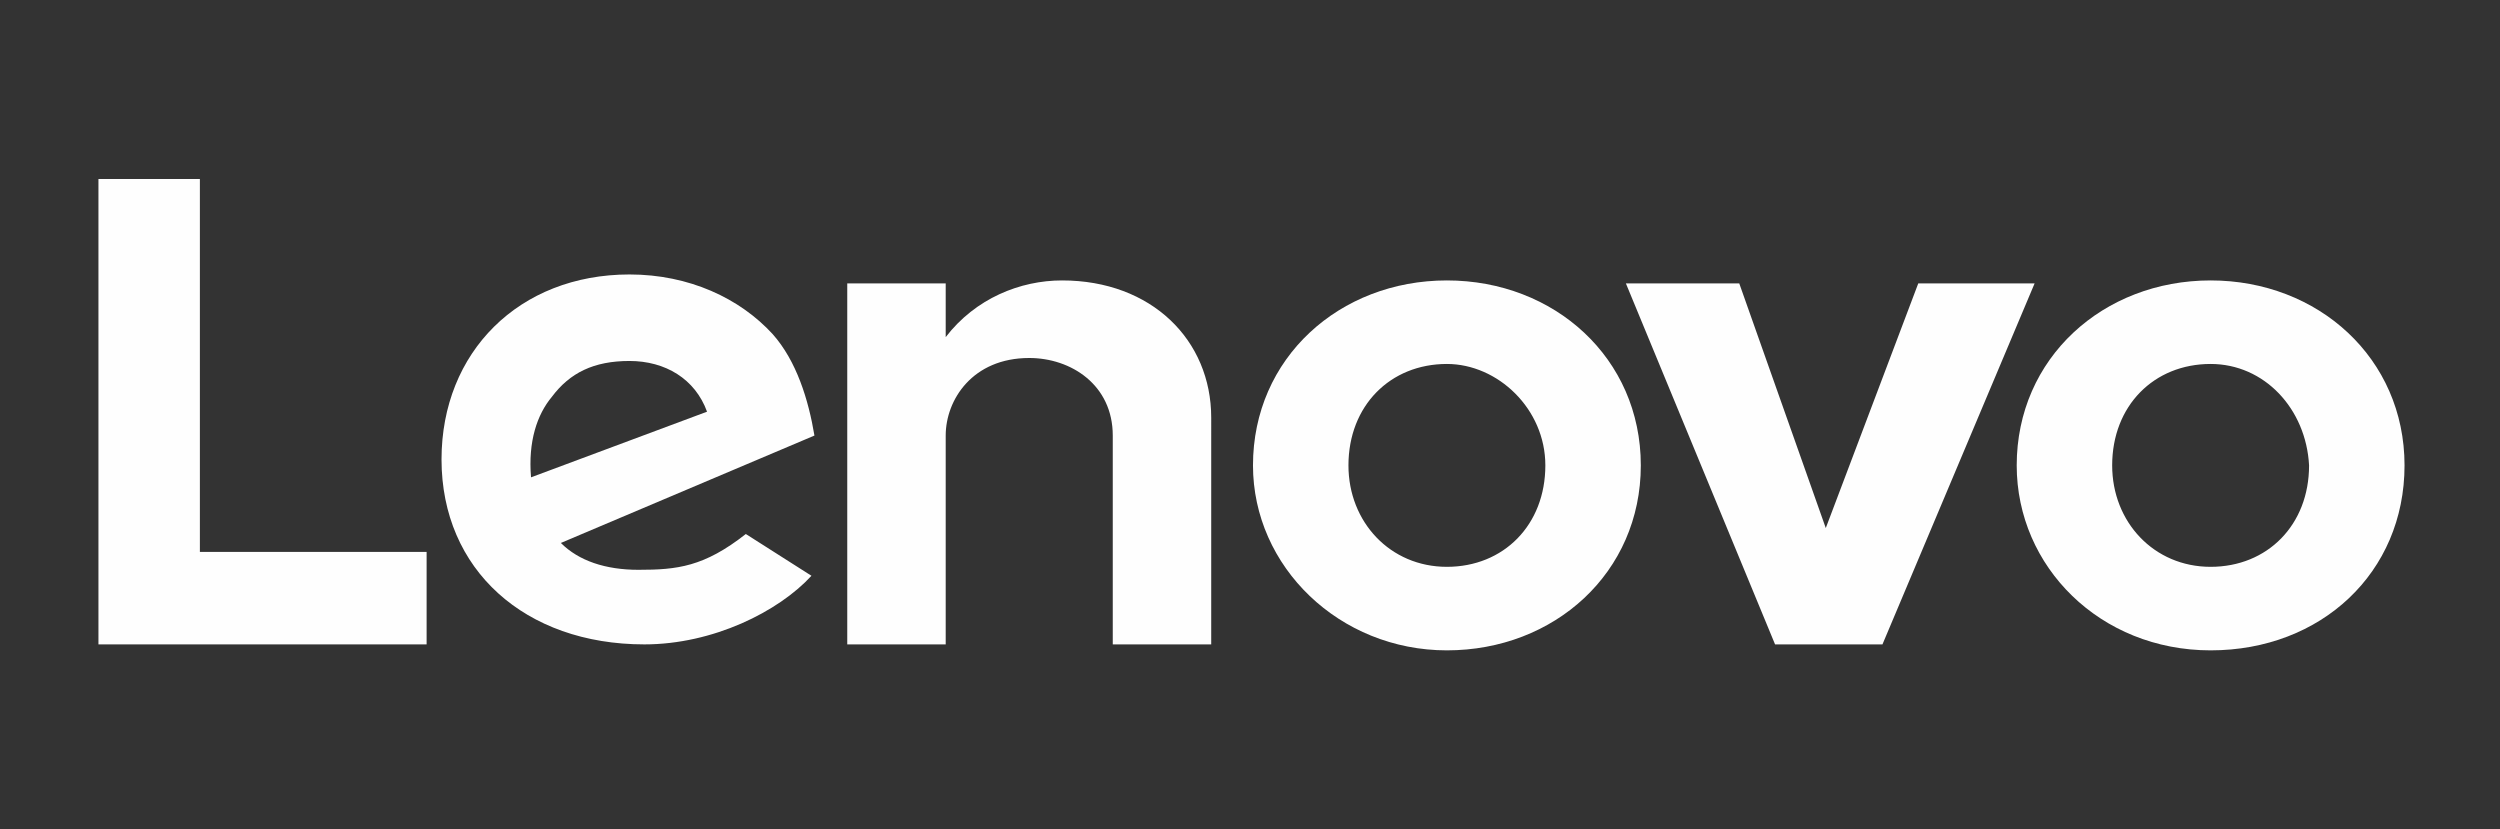
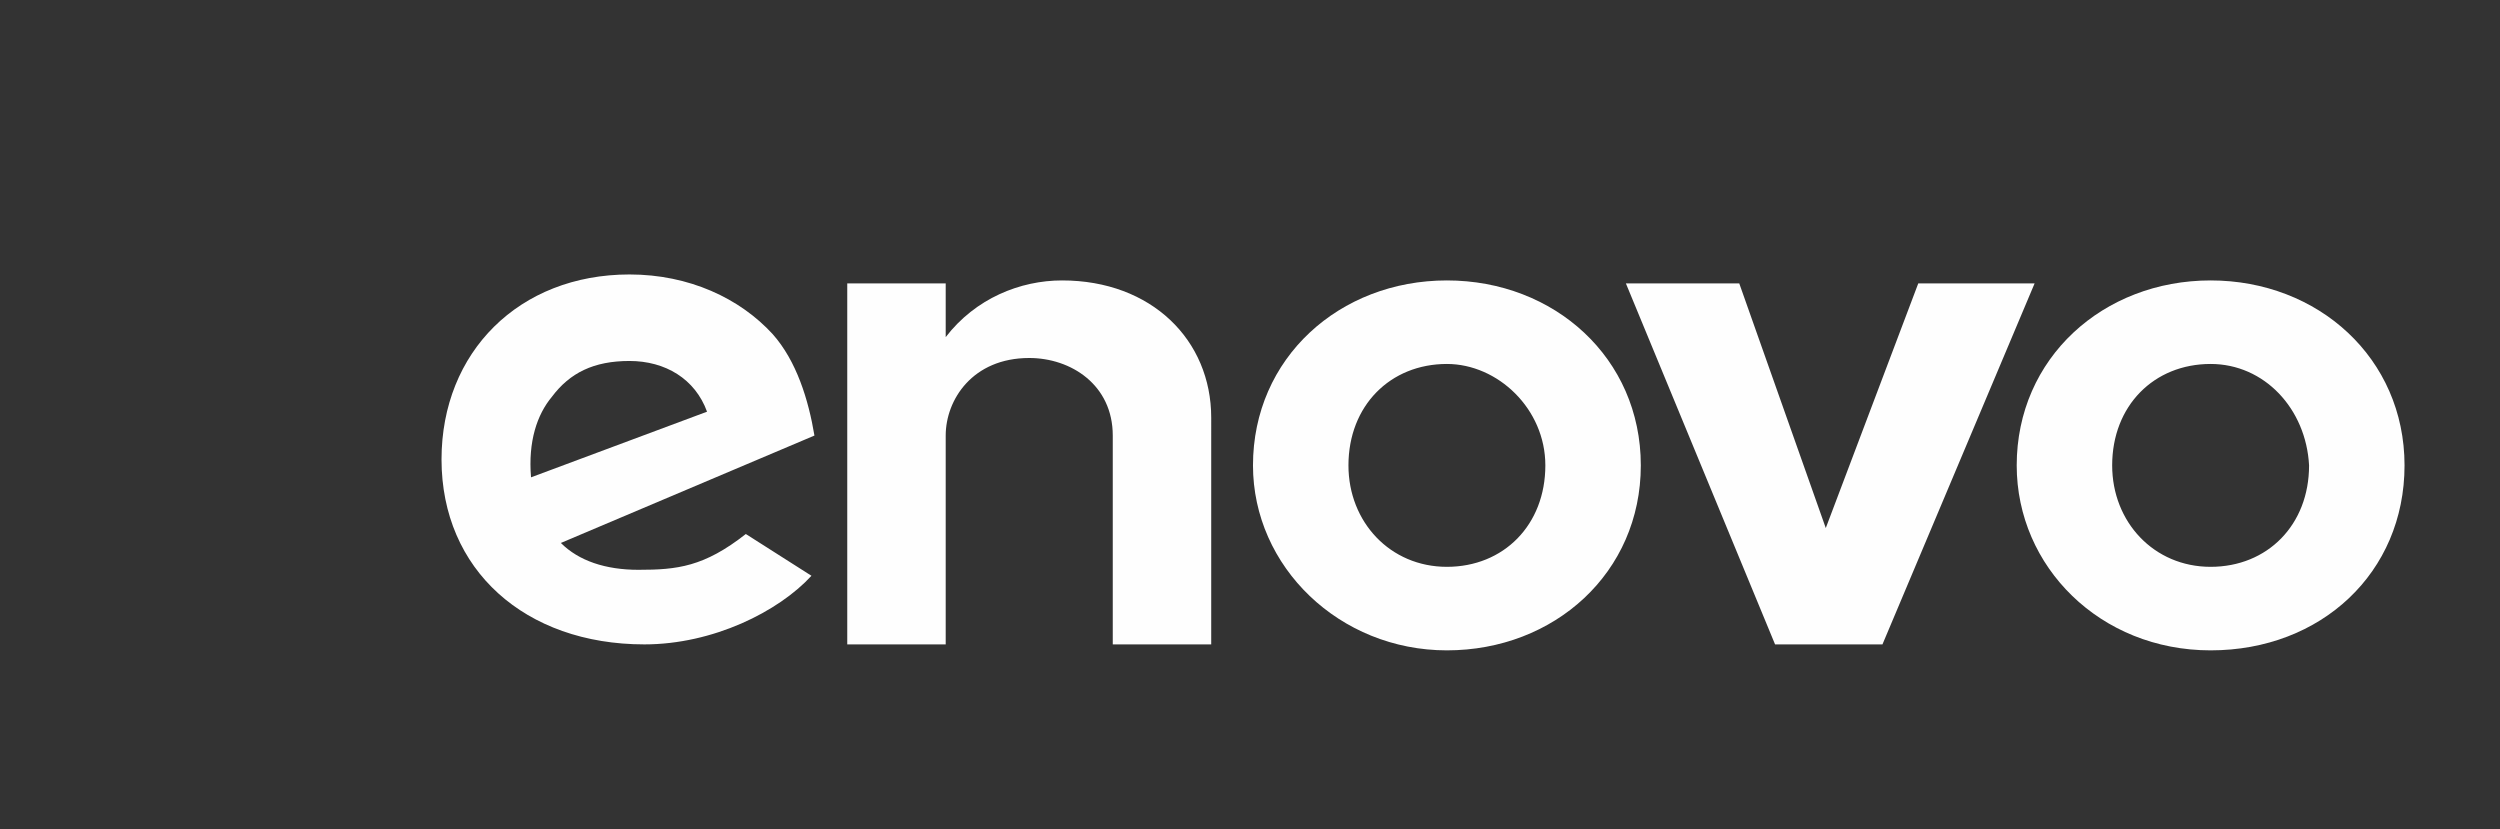
<svg xmlns="http://www.w3.org/2000/svg" version="1.1" id="Слой_1" x="0px" y="0px" width="83.8px" height="27.8px" viewBox="0 0 83.8 27.8" style="enable-background:new 0 0 83.8 27.8;" xml:space="preserve">
  <rect x="0" y="0" width="83.8" height="27.8" fill="#333333" stroke="none" />
  <style type="text/css">
	.st0{fill:#FEFEFE;}
</style>
  <g id="Слой_x0020_1">
    <g id="_2565939357312">
      <path class="st0" d="M35.6,9.4c-1.4,0-2.9,0.6-3.9,1.9l0,0l0,0V9.5h-3.3v12.1h3.3v-7c0-1.2,0.9-2.6,2.8-2.6c1.4,0,2.8,0.9,2.8,2.6    v7h3.3V14C40.6,11.4,38.6,9.4,35.6,9.4L35.6,9.4z" />
      <polygon class="st0" points="64.3,9.5 61.2,17.7 58.3,9.5 54.5,9.5 59.5,21.6 63.1,21.6 68.2,9.5   " />
-       <path class="st0" d="M18.5,13.3c0.6-0.8,1.4-1.2,2.6-1.2s2.2,0.6,2.6,1.7L17.8,16C17.7,14.8,18,13.9,18.5,13.3z M25,17.9    c-1.4,1.1-2.3,1.2-3.6,1.2c-1.1,0-2-0.3-2.6-0.9l8.5-3.6c-0.2-1.2-0.6-2.5-1.4-3.4c-1.1-1.2-2.8-2-4.8-2c-3.7,0-6.3,2.6-6.3,6.2    c0,3.7,2.8,6.2,6.8,6.2c2.3,0,4.5-1.1,5.6-2.3L25,17.9L25,17.9z" />
-       <polygon class="st0" points="14.3,18.5 6.7,18.5 6.7,6 3.3,6 3.3,21.6 14.3,21.6   " />
+       <path class="st0" d="M18.5,13.3c0.6-0.8,1.4-1.2,2.6-1.2s2.2,0.6,2.6,1.7L17.8,16C17.7,14.8,18,13.9,18.5,13.3z M25,17.9    c-1.4,1.1-2.3,1.2-3.6,1.2c-1.1,0-2-0.3-2.6-0.9l8.5-3.6c-0.2-1.2-0.6-2.5-1.4-3.4c-1.1-1.2-2.8-2-4.8-2c-3.7,0-6.3,2.6-6.3,6.2    c0,3.7,2.8,6.2,6.8,6.2c2.3,0,4.5-1.1,5.6-2.3L25,17.9z" />
      <path class="st0" d="M74.1,12.2c-1.9,0-3.3,1.4-3.3,3.4c0,1.9,1.4,3.4,3.3,3.4c1.9,0,3.3-1.4,3.3-3.4    C77.3,13.7,75.9,12.2,74.1,12.2z M74.1,21.8c-3.7,0-6.5-2.8-6.5-6.2c0-3.6,2.9-6.2,6.5-6.2c3.6,0,6.5,2.6,6.5,6.2    S77.8,21.8,74.1,21.8L74.1,21.8z" />
      <path class="st0" d="M48.5,12.2c-1.9,0-3.3,1.4-3.3,3.4c0,1.9,1.4,3.4,3.3,3.4s3.3-1.4,3.3-3.4C51.8,13.7,50.2,12.2,48.5,12.2z     M48.5,21.8c-3.6,0-6.5-2.8-6.5-6.2c0-3.6,2.9-6.2,6.5-6.2c3.6,0,6.5,2.6,6.5,6.2S52.1,21.8,48.5,21.8L48.5,21.8z" />
    </g>
  </g>
</svg>